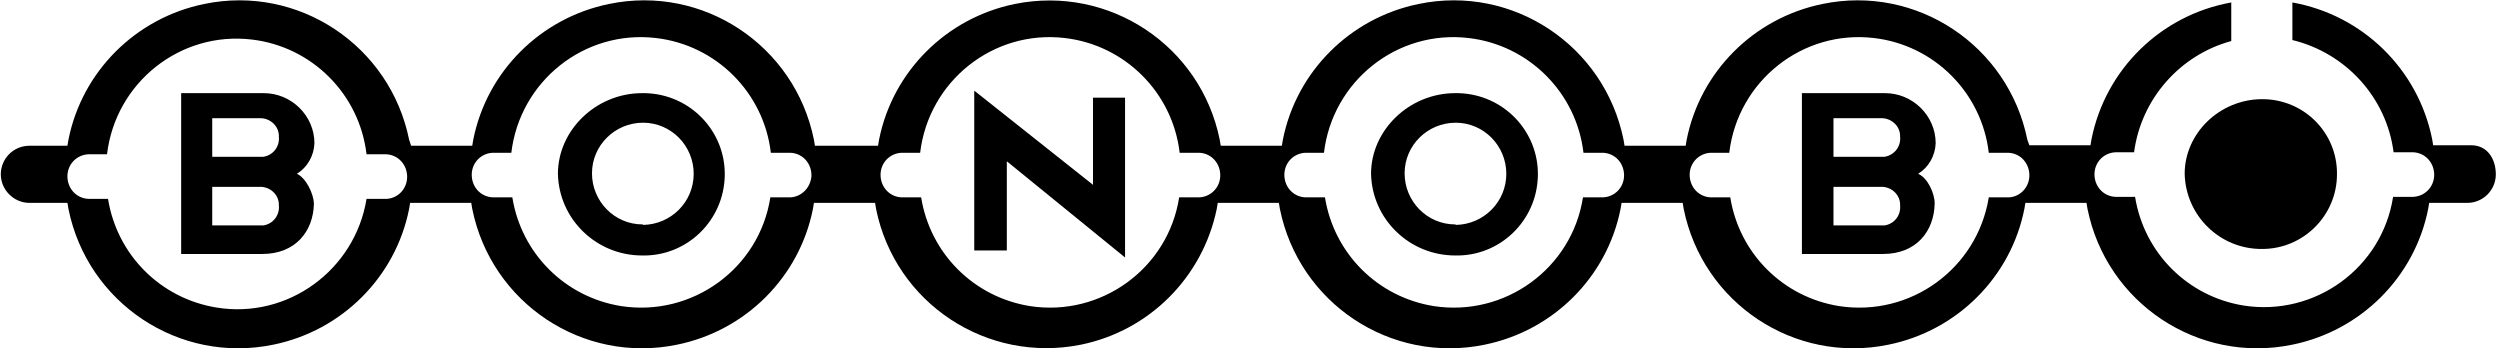
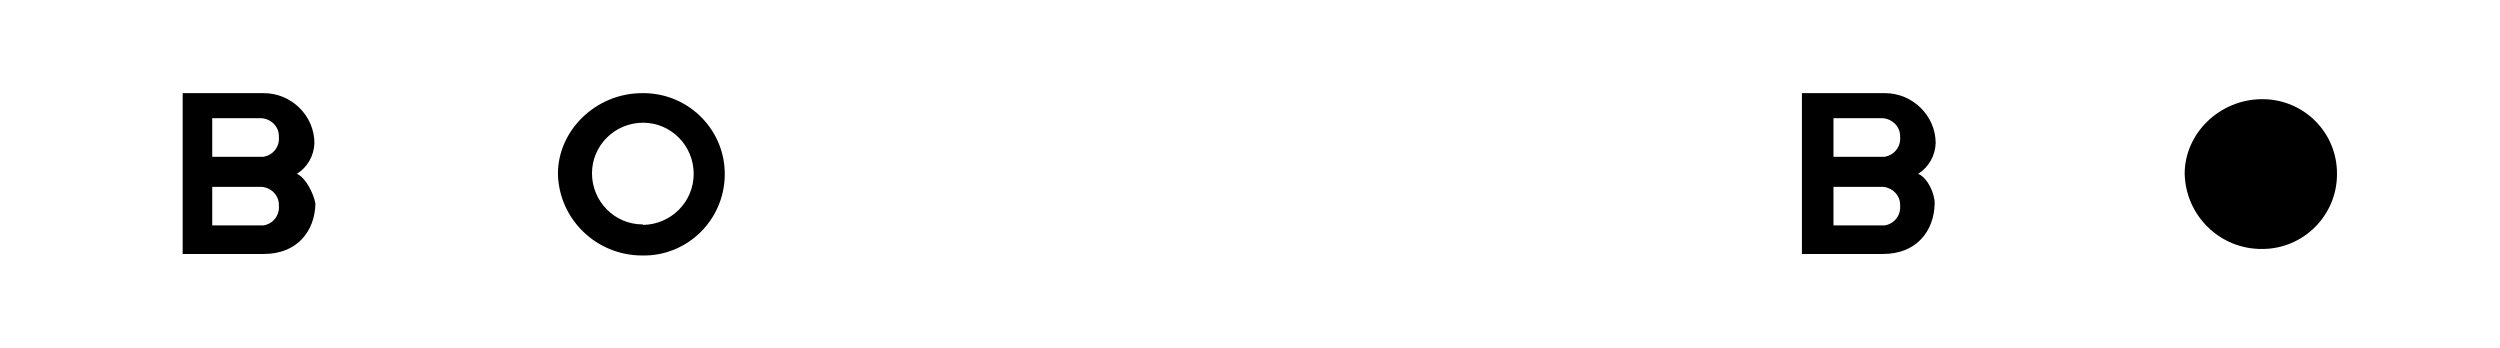
<svg xmlns="http://www.w3.org/2000/svg" version="1.1" id="Layer_1" x="0px" y="0px" viewBox="0 0 499 69.5" style="enable-background:new 0 0 499 69.5;" xml:space="preserve">
  <g>
    <g id="LOGO_BNB" transform="translate(0)">
      <g id="LOGO_BNB-2" transform="translate(-552.339 68.893)">
-         <path id="Tracé_143" d="M753.3-36.7l0,17.8h-6.5v-31.9l23.2,18.4l0.5,0.4c0-0.3,0-17.4,0-17.4h6.4v31.9L753.3-36.7z" />
        <path id="Tracé_144" d="M680.5-50.3c-9.2,0-16.8,7.4-16.8,16.1c0.2,9.1,7.7,16.3,16.8,16.3c8.9,0.2,16.3-6.9,16.5-15.9     c0.2-8.9-6.9-16.3-15.9-16.5C680.9-50.3,680.7-50.3,680.5-50.3 M680.6-24.1c-5.6,0-10.1-4.6-10.1-10.2c0-5.6,4.6-10.1,10.2-10.1     c5.6,0,10.1,4.6,10.1,10.2c0,5.6-4.5,10.1-10.1,10.2C680.7-24.1,680.6-24.1,680.6-24.1" />
-         <path id="Tracé_145" d="M842.8-50.3c-9.2,0-16.8,7.4-16.8,16.1c0.2,9.1,7.7,16.3,16.8,16.3c8.9,0.2,16.3-6.9,16.5-15.9     c0.2-8.9-6.9-16.3-15.9-16.5C843.2-50.3,843-50.3,842.8-50.3 M842.8-24.1c-5.6,0-10.1-4.6-10.1-10.2c0-5.6,4.6-10.1,10.2-10.1     c5.6,0,10.1,4.6,10.1,10.2c0,5.6-4.5,10.1-10.1,10.2C842.9-24.1,842.9-24.1,842.8-24.1" />
        <path id="Tracé_146" d="M1003.9-49.1c-8.5,0-15.5,6.8-15.5,14.9c0.2,8.4,7.1,15.1,15.5,15c8.2,0,14.9-6.7,14.9-14.9     C1018.9-42.4,1012.2-49.1,1003.9-49.1" />
-         <path id="Tracé_147" d="M611.6-34.2c2.1-1.3,3.4-3.6,3.5-6.1c0-5.5-4.6-10-10.1-10c-0.1,0-0.2,0-0.3,0h-16.2v32.1h16.2     c6.6,0,10.2-4.5,10.3-10.1C614.9-30.3,613.4-33.4,611.6-34.2 M604.1-23.9h-9.4v-7.7h9.4c2-0.1,3.8,1.4,3.9,3.4c0,0.1,0,0.2,0,0.3     c0.2,1.9-1.1,3.7-3.1,4C604.7-23.9,604.4-23.9,604.1-23.9 M604.1-37.6h-9.4v-7.7h9.4c2-0.1,3.8,1.4,3.9,3.4c0,0.1,0,0.2,0,0.3     c0.2,1.9-1.1,3.7-3.1,4C604.7-37.6,604.4-37.6,604.1-37.6" />
+         <path id="Tracé_147" d="M611.6-34.2c2.1-1.3,3.4-3.6,3.5-6.1c0-5.5-4.6-10-10.1-10h-16.2v32.1h16.2     c6.6,0,10.2-4.5,10.3-10.1C614.9-30.3,613.4-33.4,611.6-34.2 M604.1-23.9h-9.4v-7.7h9.4c2-0.1,3.8,1.4,3.9,3.4c0,0.1,0,0.2,0,0.3     c0.2,1.9-1.1,3.7-3.1,4C604.7-23.9,604.4-23.9,604.1-23.9 M604.1-37.6h-9.4v-7.7h9.4c2-0.1,3.8,1.4,3.9,3.4c0,0.1,0,0.2,0,0.3     c0.2,1.9-1.1,3.7-3.1,4C604.7-37.6,604.4-37.6,604.1-37.6" />
        <path id="Tracé_148" d="M935.2-34.2c2.1-1.3,3.4-3.6,3.5-6.1c0-5.5-4.6-10-10.1-10c-0.1,0-0.2,0-0.3,0H912v32.1h16.2     c6.6,0,10.2-4.5,10.3-10.1C938.5-30.3,937.1-33.4,935.2-34.2 M927.7-23.9h-9.4v-7.7h9.4c2-0.1,3.8,1.4,3.9,3.4c0,0.1,0,0.2,0,0.3     c0.2,1.9-1.1,3.7-3.1,4C928.3-23.9,928-23.9,927.7-23.9 M927.7-37.6h-9.4v-7.7h9.4c2-0.1,3.8,1.4,3.9,3.4c0,0.1,0,0.2,0,0.3     c0.2,2-1.2,3.7-3.1,4C928.3-37.6,928-37.6,927.7-37.6" />
-         <path id="Tracé_149" d="M1045.6-39.9h-7.6l-0.2-1.2c-2.8-14-13.9-24.8-27.9-27.3v7.5c10.7,2.6,18.8,11.5,20.2,22.4h3.9     c2.5,0.1,4.3,2.2,4.2,4.7c-0.1,2.3-1.9,4.1-4.2,4.2h-4c-2.2,14.2-15.6,23.9-29.8,21.7c-11.2-1.8-19.9-10.5-21.7-21.7h-3.9     c-2.5-0.1-4.3-2.2-4.2-4.7c0.1-2.3,1.9-4.1,4.2-4.2h3.7c1.4-10.6,9.1-19.4,19.4-22.2v-7.7c-14,2.5-25.1,13.3-27.9,27.3l-0.2,1.2     h-12.2L957-41c-3.8-18.8-22.1-31-40.9-27.1c-13.7,2.8-24.4,13.5-27.1,27.1l-0.2,1.2h-12.2l-0.2-1.2c-3.8-18.8-22.1-31-40.9-27.1     c-13.7,2.8-24.4,13.5-27.1,27.1l-0.2,1.2h-12.2l-0.2-1.2c-3.8-18.8-22.1-30.9-40.9-27.1c-13.7,2.8-24.4,13.5-27.1,27.1l-0.2,1.2     H715l-0.2-1.2c-3.8-18.8-22.1-31-40.9-27.1c-13.7,2.8-24.4,13.5-27.1,27.1l-0.2,1.2h-12.2L634-41c-3.8-18.8-22.1-31-40.9-27.1     c-13.7,2.8-24.4,13.5-27.1,27.1l-0.2,1.2h-7.6c-3.2,0-5.7,2.6-5.7,5.7s2.6,5.7,5.7,5.7h7.6l0.2,1.2c3.8,18.8,22.1,31,40.9,27.1     c13.7-2.8,24.4-13.5,27.1-27.1l0.2-1.2h12.2l0.2,1.2c3.8,18.8,22.1,31,40.9,27.1c13.7-2.8,24.4-13.5,27.1-27.1l0.2-1.2h12.2     l0.2,1.2c3.8,18.8,22.1,30.9,40.9,27.1c13.7-2.8,24.3-13.5,27.1-27.1l0.2-1.2h12.2l0.2,1.2c3.8,18.8,22.1,31,40.9,27.1     c13.7-2.8,24.4-13.5,27.1-27.1l0.2-1.2h12.2l0.2,1.2c3.8,18.8,22.1,31,40.9,27.1c13.7-2.8,24.4-13.5,27.1-27.1l0.2-1.2h12.2     l0.2,1.2c3.8,18.8,22.1,31,40.9,27.1c13.7-2.8,24.4-13.5,27.1-27.1l0.2-1.2h7.6c3.2,0,5.7-2.6,5.7-5.7S1048.8-39.9,1045.6-39.9     L1045.6-39.9z M629.5-29.2h-4C623.2-15,609.8-5.2,595.6-7.5c-11.2-1.8-19.9-10.5-21.7-21.7h-3.9c-2.5-0.1-4.3-2.2-4.2-4.7     c0.1-2.3,1.9-4.1,4.2-4.2h3.7c1.7-14.3,14.6-24.6,28.9-22.9c12,1.4,21.5,10.9,22.9,22.9h3.9c2.5,0.1,4.3,2.2,4.2,4.7     C633.5-31.1,631.7-29.3,629.5-29.2L629.5-29.2z M710.1-29.5h-4c-2.2,14.2-15.6,23.9-29.8,21.7c-11.2-1.8-19.9-10.5-21.7-21.7     h-3.9c-2.5-0.1-4.3-2.2-4.2-4.7c0.1-2.3,1.9-4.1,4.2-4.2h3.7c1.7-14.3,14.6-24.6,28.9-22.9c12,1.4,21.5,10.9,22.9,22.9h3.9     c2.5,0.1,4.3,2.2,4.2,4.7C714.1-31.4,712.3-29.6,710.1-29.5L710.1-29.5z M791.7-29.5h-4c-2.2,14.2-15.6,23.9-29.8,21.7     c-11.2-1.8-19.9-10.5-21.7-21.7h-3.9c-2.5-0.1-4.3-2.2-4.2-4.7c0.1-2.3,1.9-4.1,4.2-4.2h3.7c1.7-14.3,14.6-24.6,28.9-22.9     c12,1.4,21.5,10.9,22.9,22.9h3.9c2.5,0.1,4.3,2.2,4.2,4.7C795.8-31.4,794-29.6,791.7-29.5L791.7-29.5z M872.3-29.5h-4     c-2.2,14.2-15.6,23.9-29.8,21.7c-11.2-1.8-19.9-10.5-21.7-21.7h-3.9c-2.5-0.1-4.3-2.2-4.2-4.7c0.1-2.3,1.9-4.1,4.2-4.2h3.7     c1.7-14.3,14.6-24.6,28.9-22.9c12,1.4,21.5,10.9,22.9,22.9h3.9c2.5,0.1,4.3,2.2,4.2,4.7C876.4-31.4,874.6-29.6,872.3-29.5     L872.3-29.5z M953.3-29.5h-4C947-15.3,933.7-5.6,919.4-7.8c-11.2-1.8-19.9-10.5-21.7-21.7h-3.9c-2.5-0.1-4.3-2.2-4.2-4.7     c0.1-2.3,1.9-4.1,4.2-4.2h3.7c1.7-14.3,14.6-24.6,28.9-22.9c12,1.4,21.5,10.9,22.9,22.9h3.9c2.5,0.1,4.3,2.2,4.2,4.7     C957.3-31.4,955.5-29.6,953.3-29.5L953.3-29.5z" />
      </g>
    </g>
  </g>
</svg>